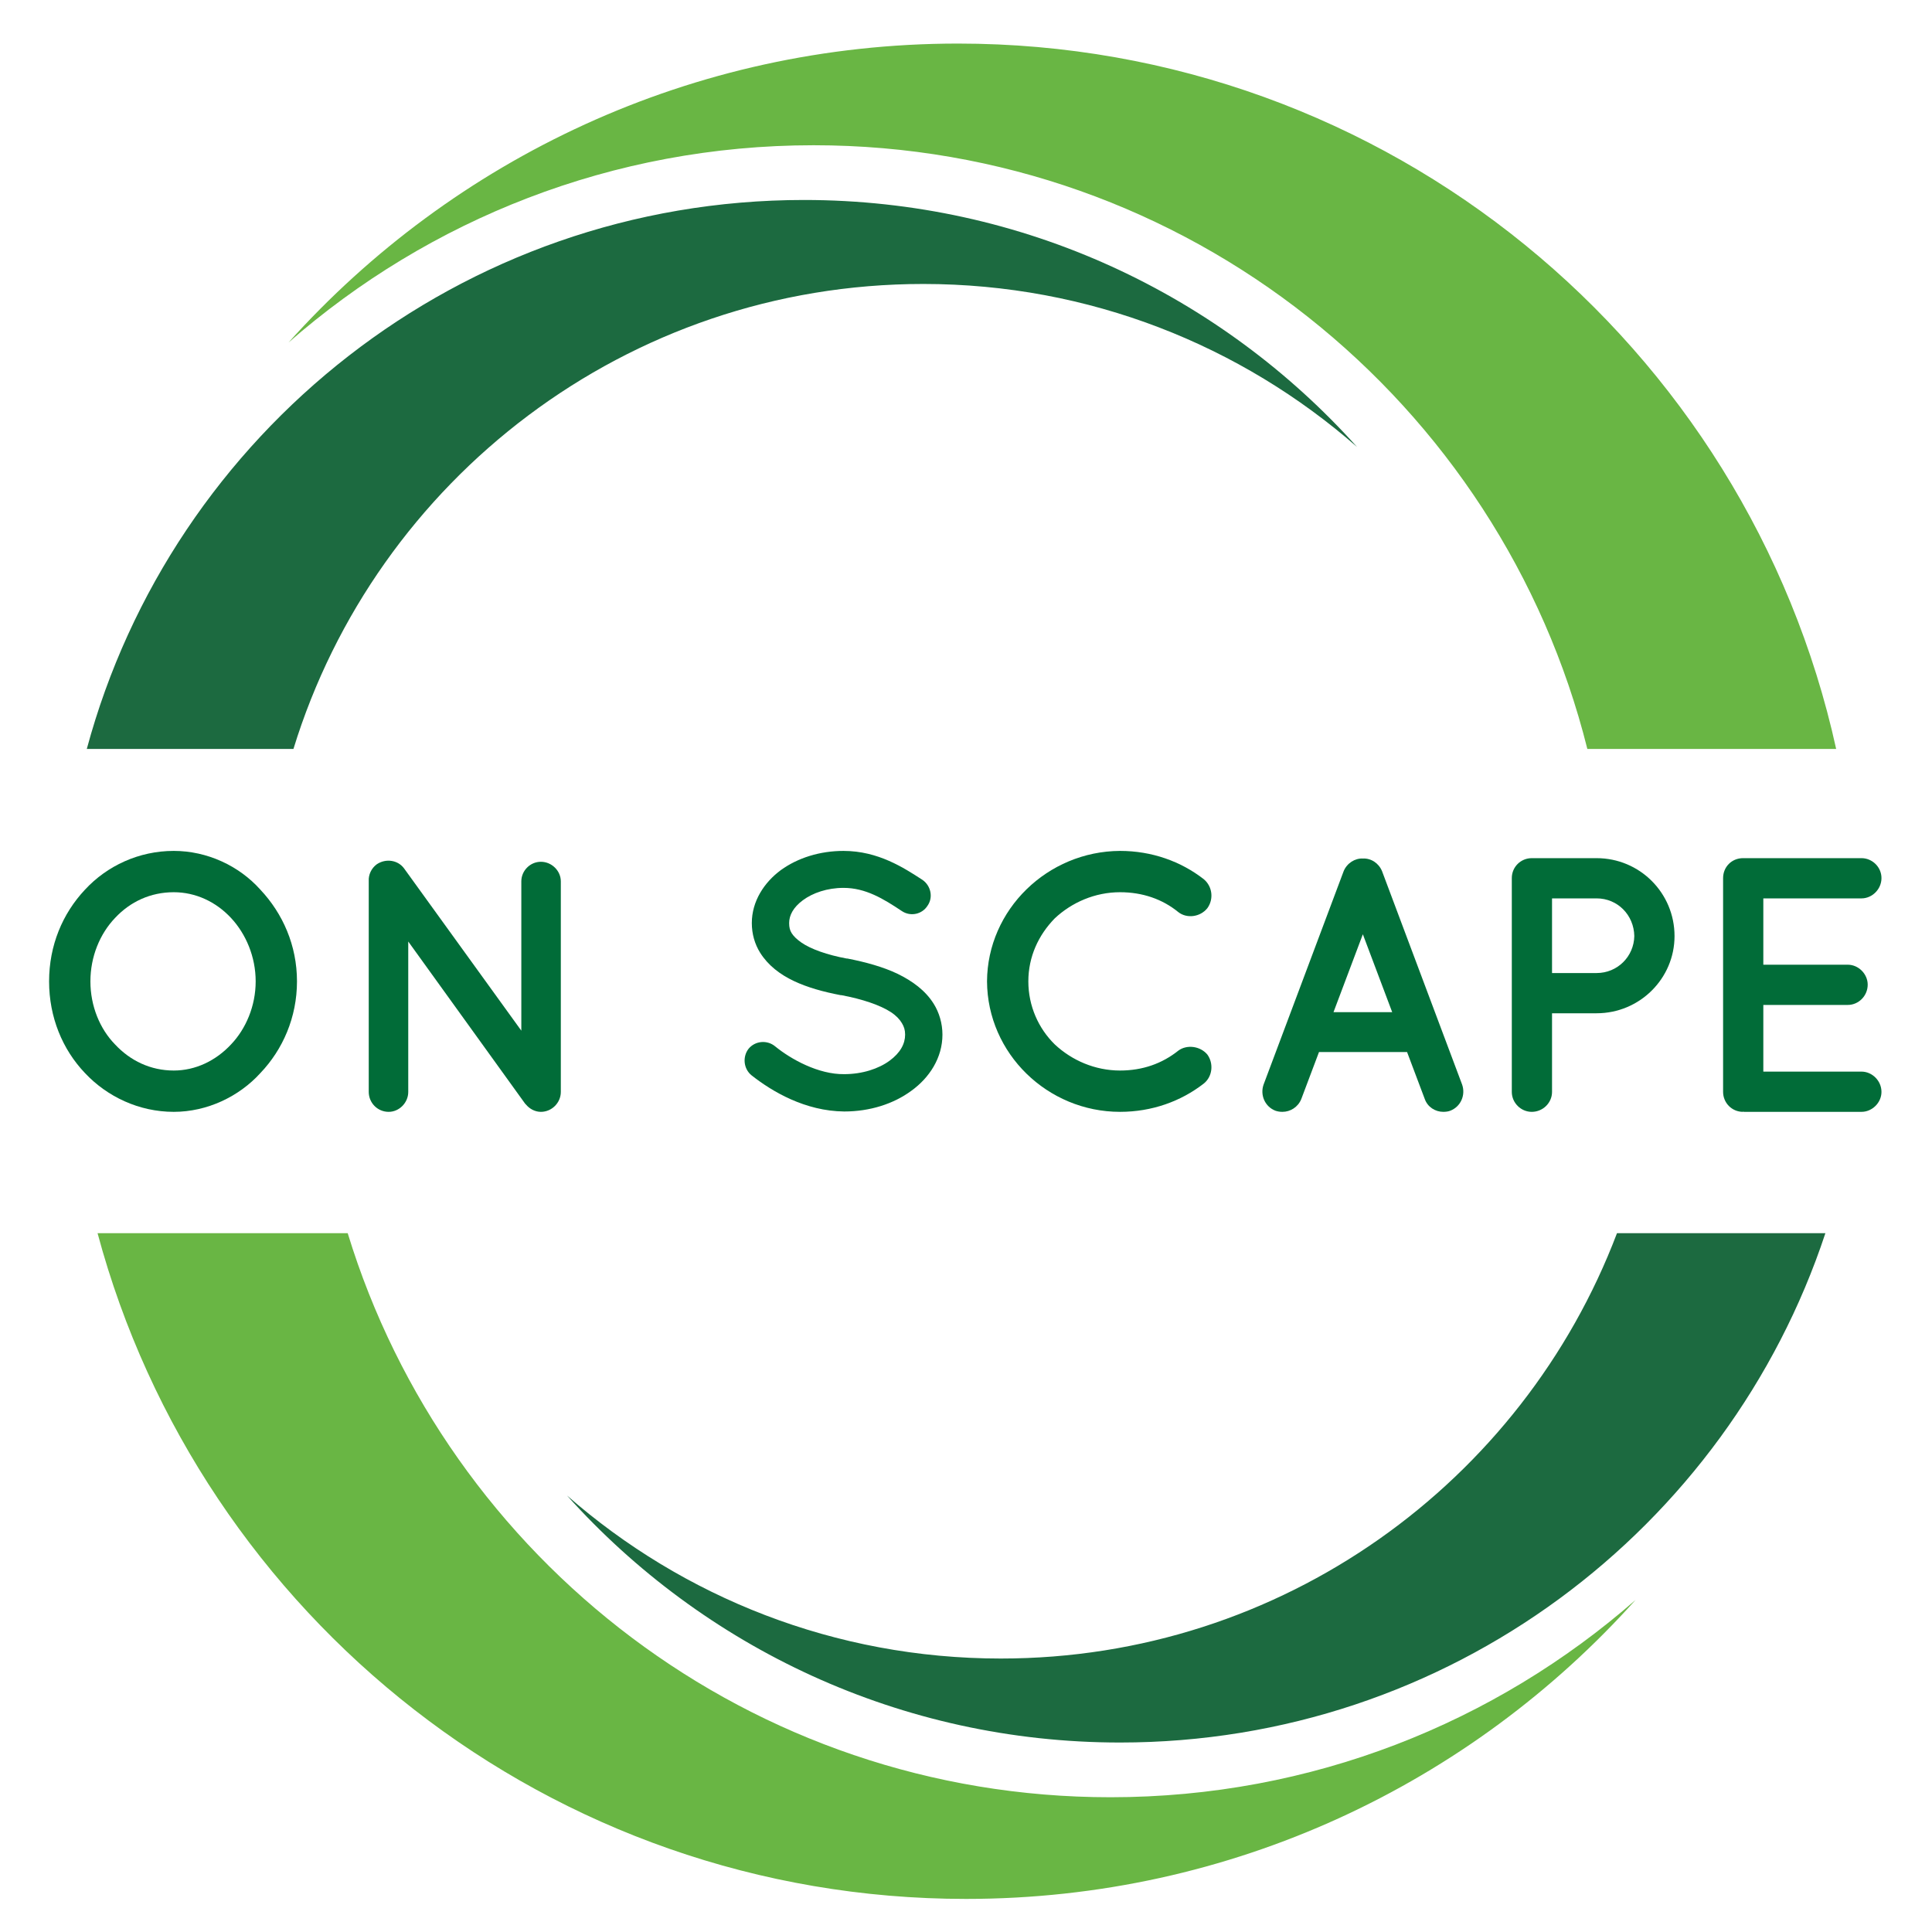
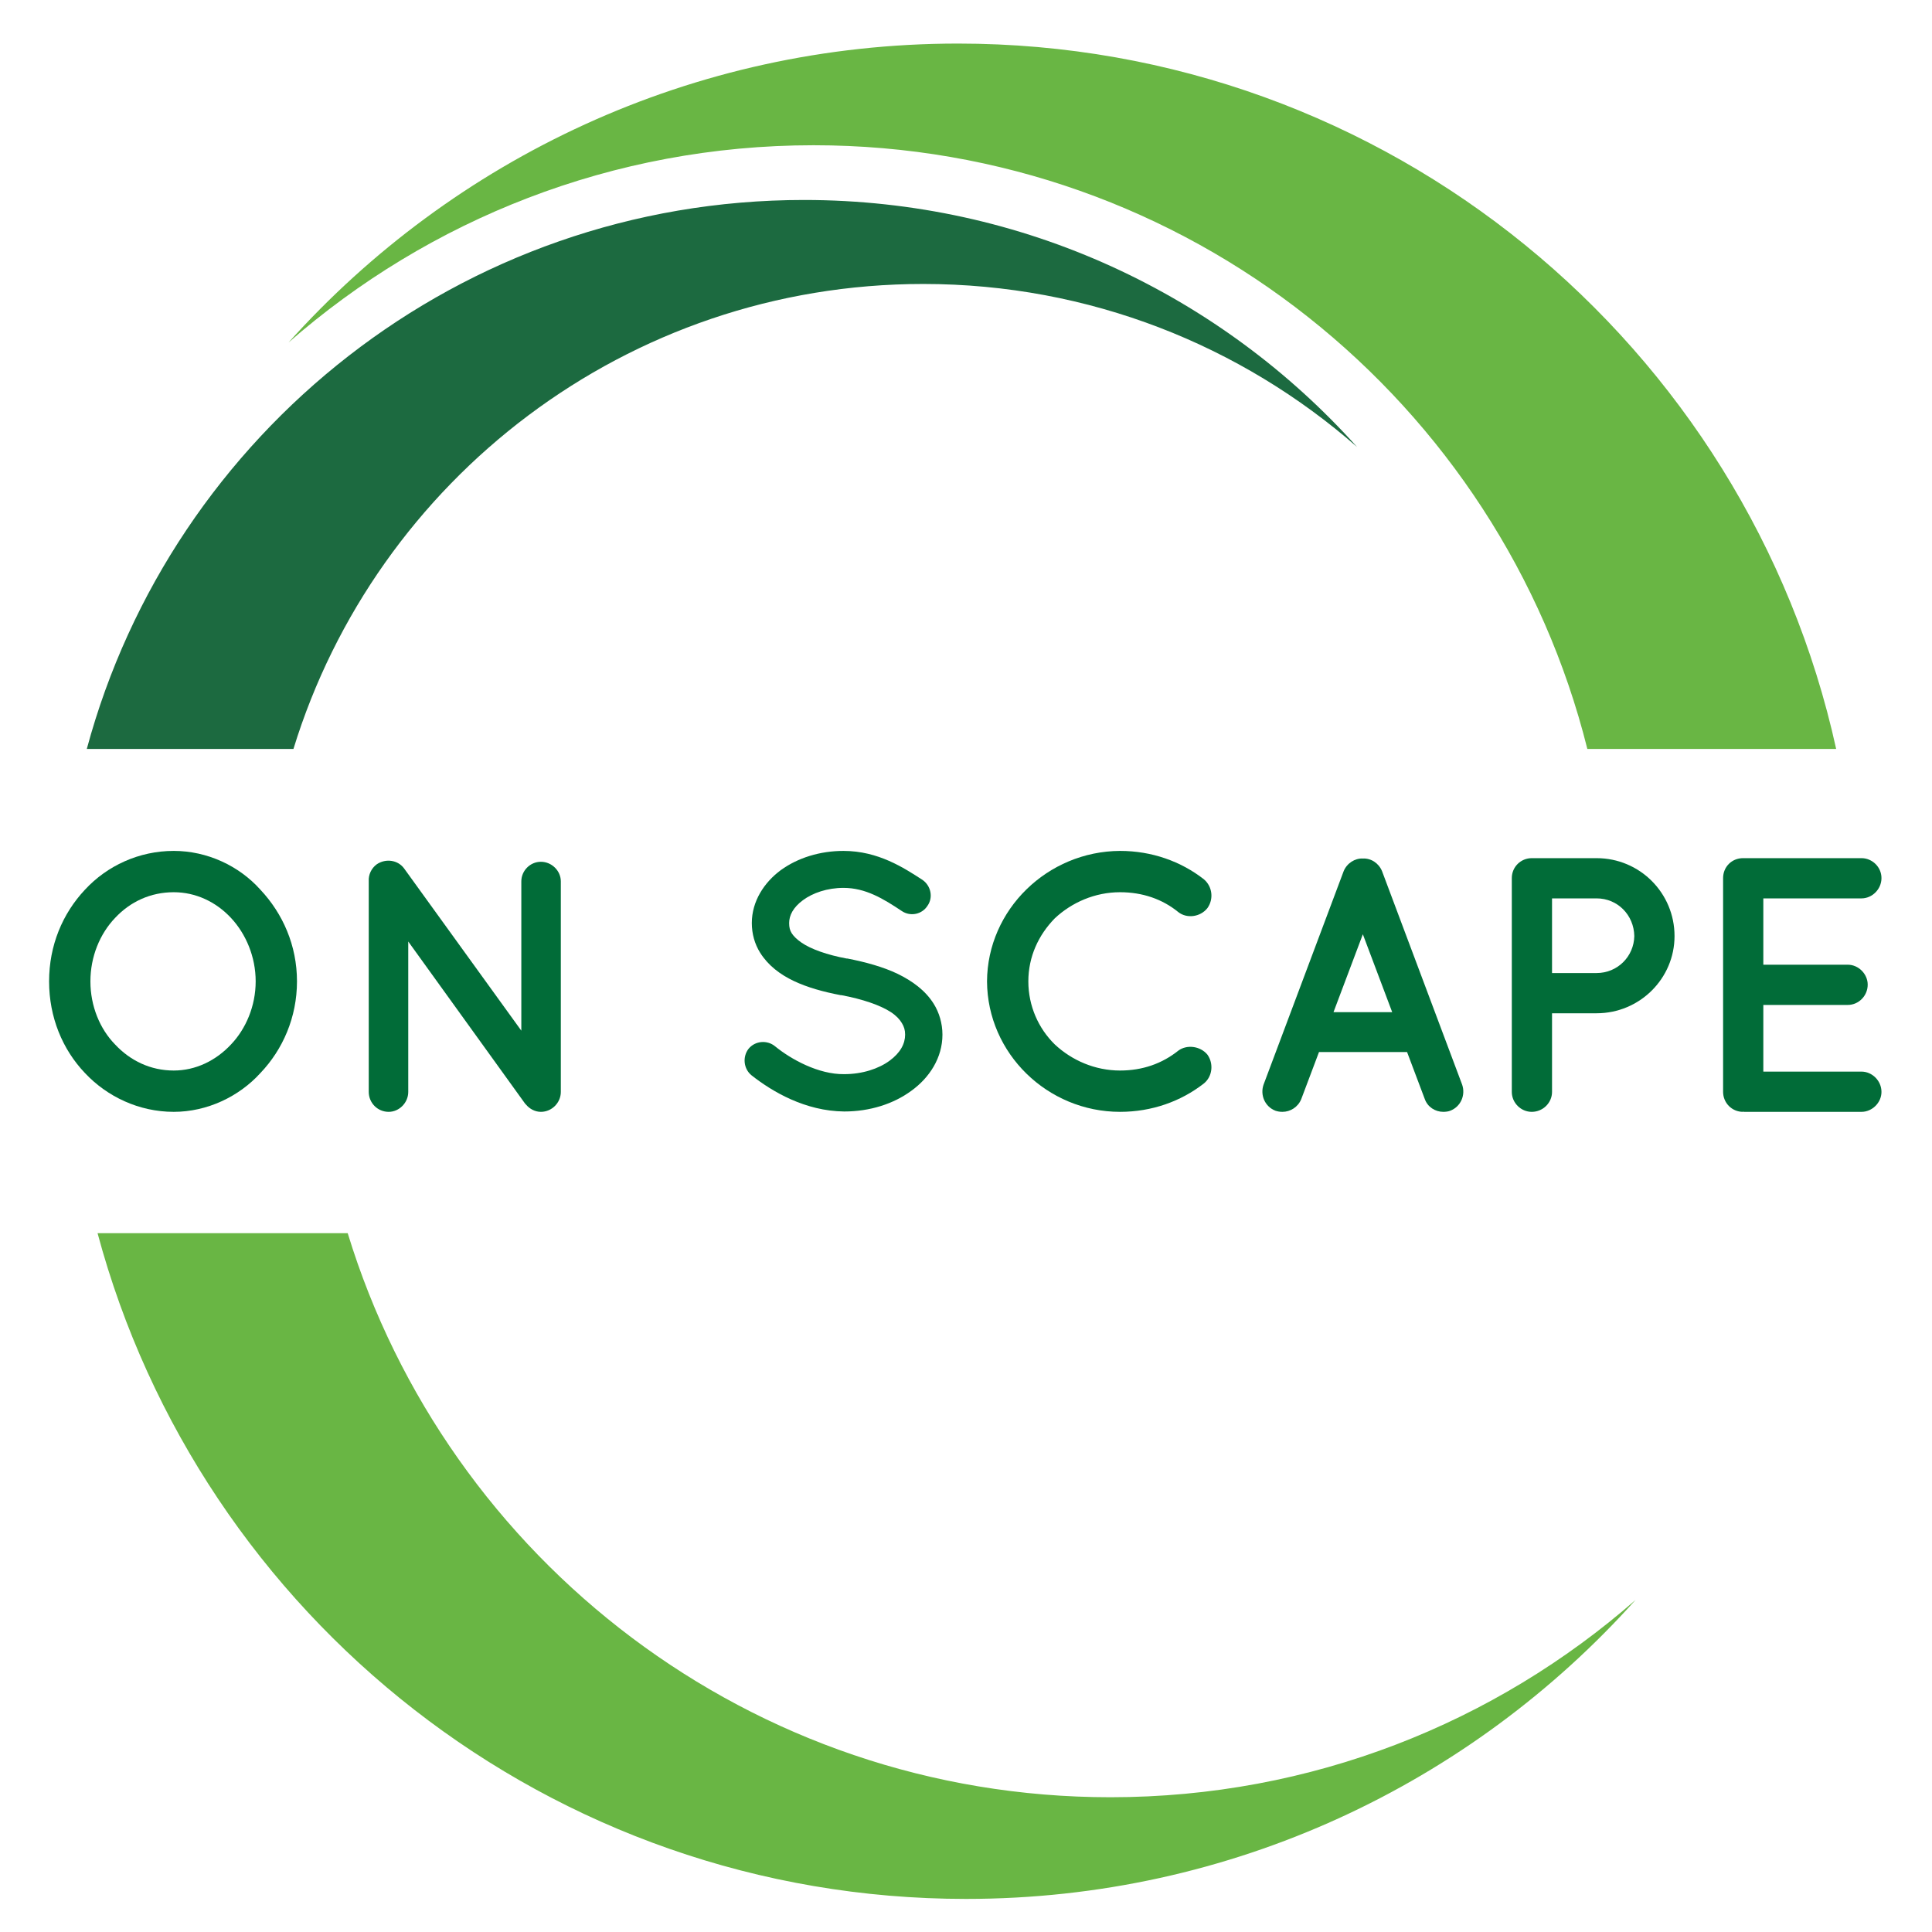
<svg xmlns="http://www.w3.org/2000/svg" version="1.1" id="Layer_1" x="0px" y="0px" width="900px" height="900px" viewBox="0 0 900 900" enable-background="new 0 0 900 900" xml:space="preserve">
  <g>
    <g>
      <g>
        <path fill="#69B644" d="M450.032,884.589c123.884,0,235.193-53.792,311.881-139.284c-65.348,57.223-150.933,91.92-244.622,91.92     c-167.332,0-308.811-110.639-355.314-262.749H45.451C93.349,753.074,256.32,884.589,450.032,884.589z" />
      </g>
    </g>
    <g>
      <g>
-         <path fill="#1C6A40" d="M466.219,772.608c-77.402,0-148.096-28.661-202.083-75.934     c63.351,70.617,155.297,115.061,257.639,115.061c153.102,0,282.955-99.446,328.56-237.26h-97.086     C709.349,690.279,597.405,772.608,466.219,772.608z" />
-       </g>
+         </g>
    </g>
  </g>
  <g>
    <g>
      <g>
        <path fill="#69B644" d="M379.003,67.661c-93.69,0-179.269,34.696-244.622,91.917c76.694-85.483,187.995-139.281,311.88-139.281     c200.342,0,367.797,140.651,409.092,328.585H739.445C699.107,187.344,553.042,67.661,379.003,67.661z" />
      </g>
    </g>
    <g>
      <g>
        <path fill="#1C6A40" d="M374.525,93.155c102.336,0,194.282,44.438,257.635,115.054c-53.982-47.267-124.684-75.926-202.077-75.926     c-138.063,0-254.829,91.175-293.384,216.6H40.432C80.146,201.571,214.664,93.155,374.525,93.155z" />
      </g>
    </g>
  </g>
  <g>
    <g>
      <g>
        <path fill="#016C38" d="M121.296,414.449c10.468,11.142,17.051,25.999,17.051,42.712c0,16.714-6.583,31.74-17.051,42.713     c-9.961,10.976-24.817,18.066-40.35,18.066c-16.208,0-31.064-7.091-41.362-18.066c-10.467-10.973-16.714-25.999-16.714-42.713     c0-16.713,6.247-31.57,16.714-42.712c10.298-11.143,25.155-18.064,41.362-18.064C96.479,396.385,111.335,403.306,121.296,414.449     z M119.102,457.161c0-11.479-4.559-22.116-11.48-29.544c-7.091-7.597-16.545-11.987-26.675-11.987     c-10.805,0-20.259,4.39-27.35,11.987c-7.091,7.428-11.48,18.064-11.48,29.544c0,11.481,4.389,22.116,11.48,29.378     c7.09,7.597,16.545,12.154,27.35,12.154c10.129,0,19.584-4.558,26.675-12.154C114.543,479.277,119.102,468.643,119.102,457.161z" />
      </g>
      <g>
        <path fill="#016C38" d="M190.179,508.655c0,5.063-4.221,9.285-9.117,9.285c-5.234,0-9.286-4.222-9.286-9.285v-98.089     c0,0,0,0,0-0.168c-0.169-2.871,1.182-5.909,3.714-7.767c4.221-2.87,9.96-2.026,12.831,2.026l54.531,75.466v-69.557     c0-4.896,4.052-9.116,9.116-9.116s9.286,4.22,9.286,9.116v98.089c0,5.063-4.221,9.285-9.286,9.285     c-2.701,0-5.234-1.353-6.922-3.376c-0.338-0.339-0.675-0.678-0.844-1.014l-54.024-74.96V508.655z" />
      </g>
      <g>
        <path fill="#016C38" d="M348.707,488.563c3.039-3.712,8.61-4.219,12.324-1.181c7.428,6.077,20.259,13.17,32.246,12.999     c8.441,0,16.038-2.53,21.103-6.245c5.064-3.715,7.26-7.936,7.26-12.157c0-2.194-0.507-3.714-1.52-5.402     c-1.012-1.688-2.532-3.376-5.065-5.063c-4.896-3.208-13.168-6.078-23.128-7.936h-0.338c-7.935-1.52-15.364-3.545-21.779-6.584     c-6.416-3.038-11.987-7.26-15.701-13.168c-2.532-4.052-3.883-8.779-3.883-13.844c0-10.129,5.74-18.908,13.506-24.649     c7.935-5.74,18.233-8.947,29.207-8.947c16.207,0,28.194,7.935,36.804,13.506c3.882,2.701,5.065,8.104,2.364,11.987     c-2.533,4.052-7.936,5.234-11.987,2.533c-8.61-5.741-16.883-10.805-27.181-10.805c-7.597,0-14.35,2.363-18.909,5.74     c-4.559,3.377-6.415,7.091-6.415,10.636c0,2.026,0.337,3.376,1.181,4.728c0.844,1.351,2.364,2.87,4.559,4.389     c4.389,3.039,11.987,5.74,21.103,7.428h0.338c8.61,1.688,16.545,3.883,23.298,7.09c6.921,3.377,13,7.767,16.882,14.014     c2.533,4.051,4.052,9.116,4.052,14.349c0,10.806-6.079,20.09-14.518,26.17c-8.273,6.077-19.248,9.621-31.233,9.621     c-18.234-0.168-33.597-9.285-43.22-16.882C346.343,497.851,345.836,492.277,348.707,488.563z" />
      </g>
      <g>
        <path fill="#016C38" d="M459.794,457.161c0.169-33.427,28.194-60.608,61.96-60.776c14.856,0,28.363,4.896,38.998,13.168     c4.052,3.376,4.729,9.285,1.689,13.506c-3.377,4.22-9.623,4.896-13.506,1.856c-7.429-6.078-16.714-9.286-27.182-9.286     c-11.648,0-22.454,4.728-30.388,12.156c-7.599,7.766-12.325,17.896-12.325,29.375c0,11.481,4.727,21.948,12.325,29.378     c7.934,7.426,18.739,12.154,30.388,12.154c10.468,0,19.583-3.208,27.182-9.285c3.883-2.869,10.129-2.195,13.506,1.855     c3.039,4.222,2.362,10.299-1.689,13.507c-10.635,8.273-24.142,13.17-38.998,13.17     C487.988,517.94,459.963,490.758,459.794,457.161z" />
      </g>
      <g>
        <path fill="#016C38" d="M655.466,490.083H614.44l-8.271,21.948c-1.52,3.714-5.065,5.909-8.779,5.909     c-1.182,0-2.195-0.171-3.208-0.507c-4.896-1.858-7.26-7.261-5.57-12.157l37.311-99.438c1.519-3.714,5.232-6.078,8.947-5.909     c3.883-0.168,7.428,2.195,8.947,5.909l37.311,99.438c1.688,4.896-0.675,10.299-5.571,12.157     c-0.845,0.336-2.025,0.507-3.207,0.507c-3.715,0-7.26-2.195-8.61-5.909L655.466,490.083z M648.543,471.513l-13.674-36.298     l-13.676,36.298H648.543z" />
      </g>
      <g>
        <path fill="#016C38" d="M743.763,472.02h-20.766v36.636c0,5.063-4.22,9.285-9.454,9.285c-5.063,0-9.285-4.222-9.285-9.285     v-99.608c0-5.234,4.222-9.286,9.285-9.286h0.169h30.051c20.092,0,36.299,16.207,36.299,36.298     C780.062,455.813,763.854,472.02,743.763,472.02z M722.997,453.279h20.766c9.792,0,17.39-7.766,17.559-17.22     c-0.169-9.792-7.767-17.558-17.559-17.558h-20.766V453.279z" />
      </g>
      <g>
        <path fill="#016C38" d="M802.684,508.655v-99.608c0-5.234,4.052-9.286,9.284-9.286h0.17c0,0,0,0,0.337,0h54.7     c4.896,0,9.285,4.052,9.285,9.286c0,5.233-4.39,9.454-9.285,9.454h-45.753v30.895h39.338c5.064,0,9.284,4.39,9.284,9.286     c0,5.234-4.22,9.454-9.284,9.454h-39.338v31.063h45.753c4.896,0,9.285,4.222,9.285,9.456c0,5.063-4.39,9.285-9.285,9.285h-54.7     c-0.337,0-0.337-0.171-0.337-0.171l-0.17,0.171C806.735,517.94,802.684,513.719,802.684,508.655z" />
      </g>
    </g>
  </g>
</svg>